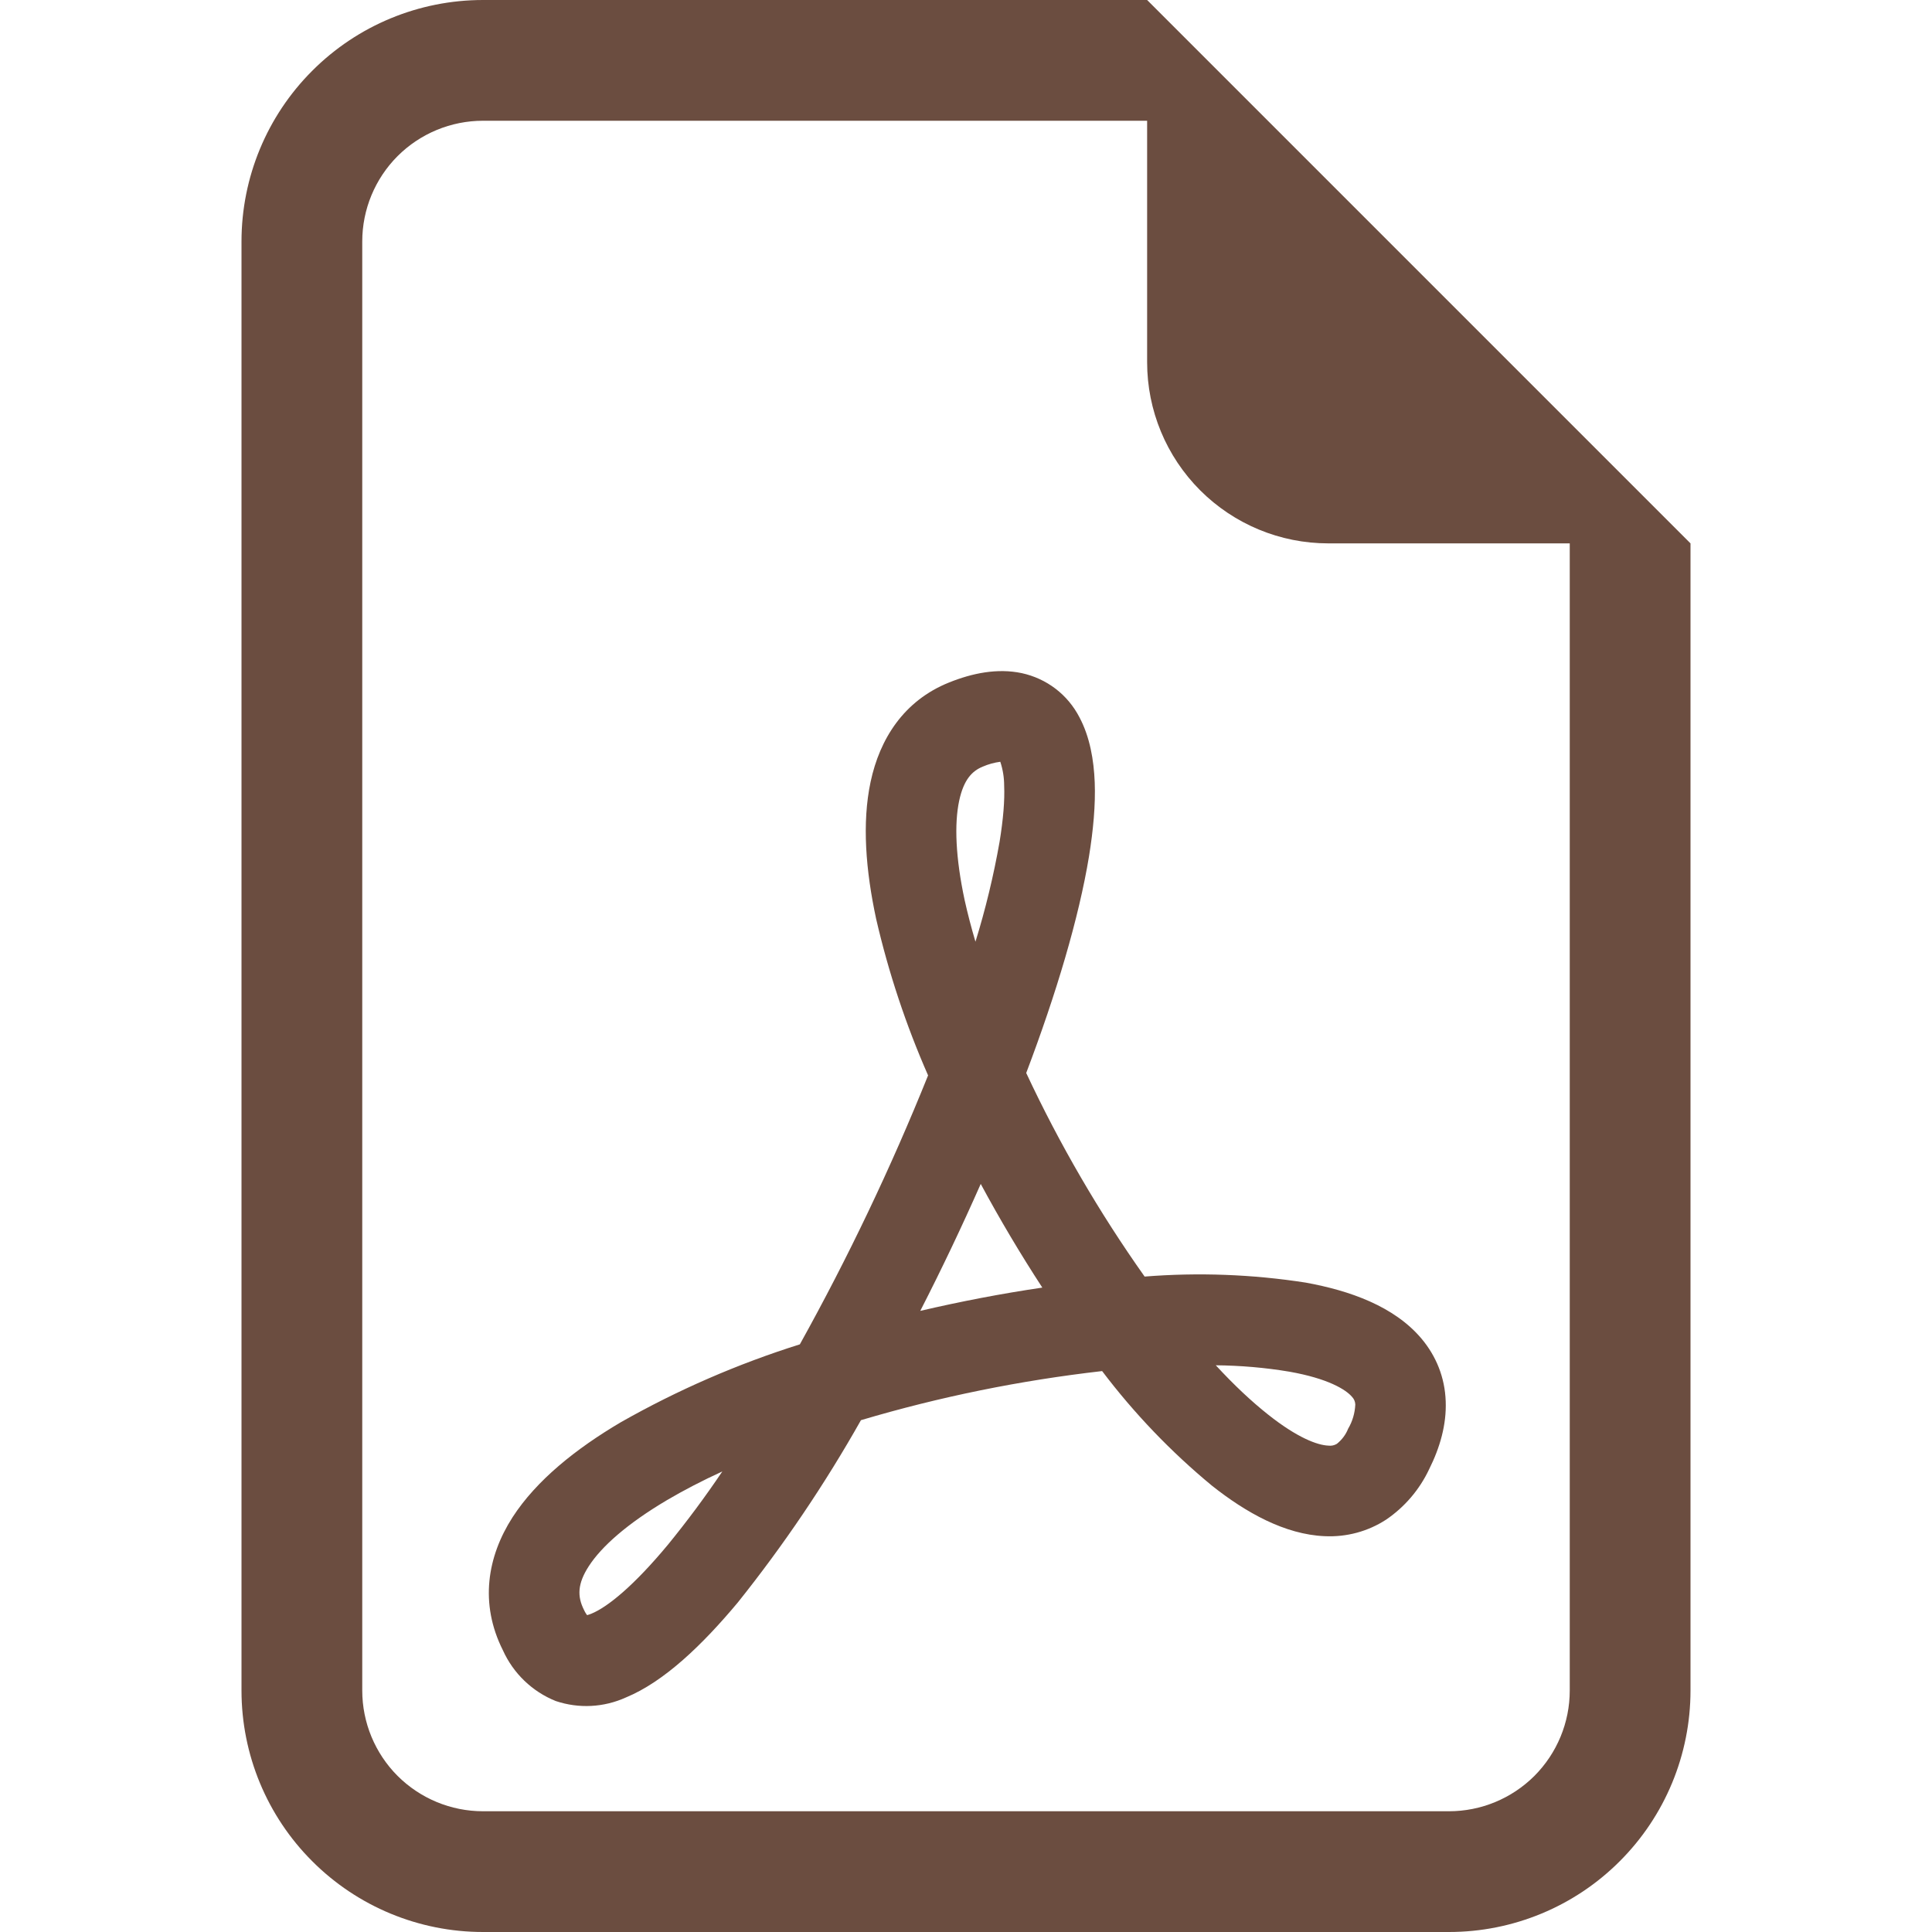
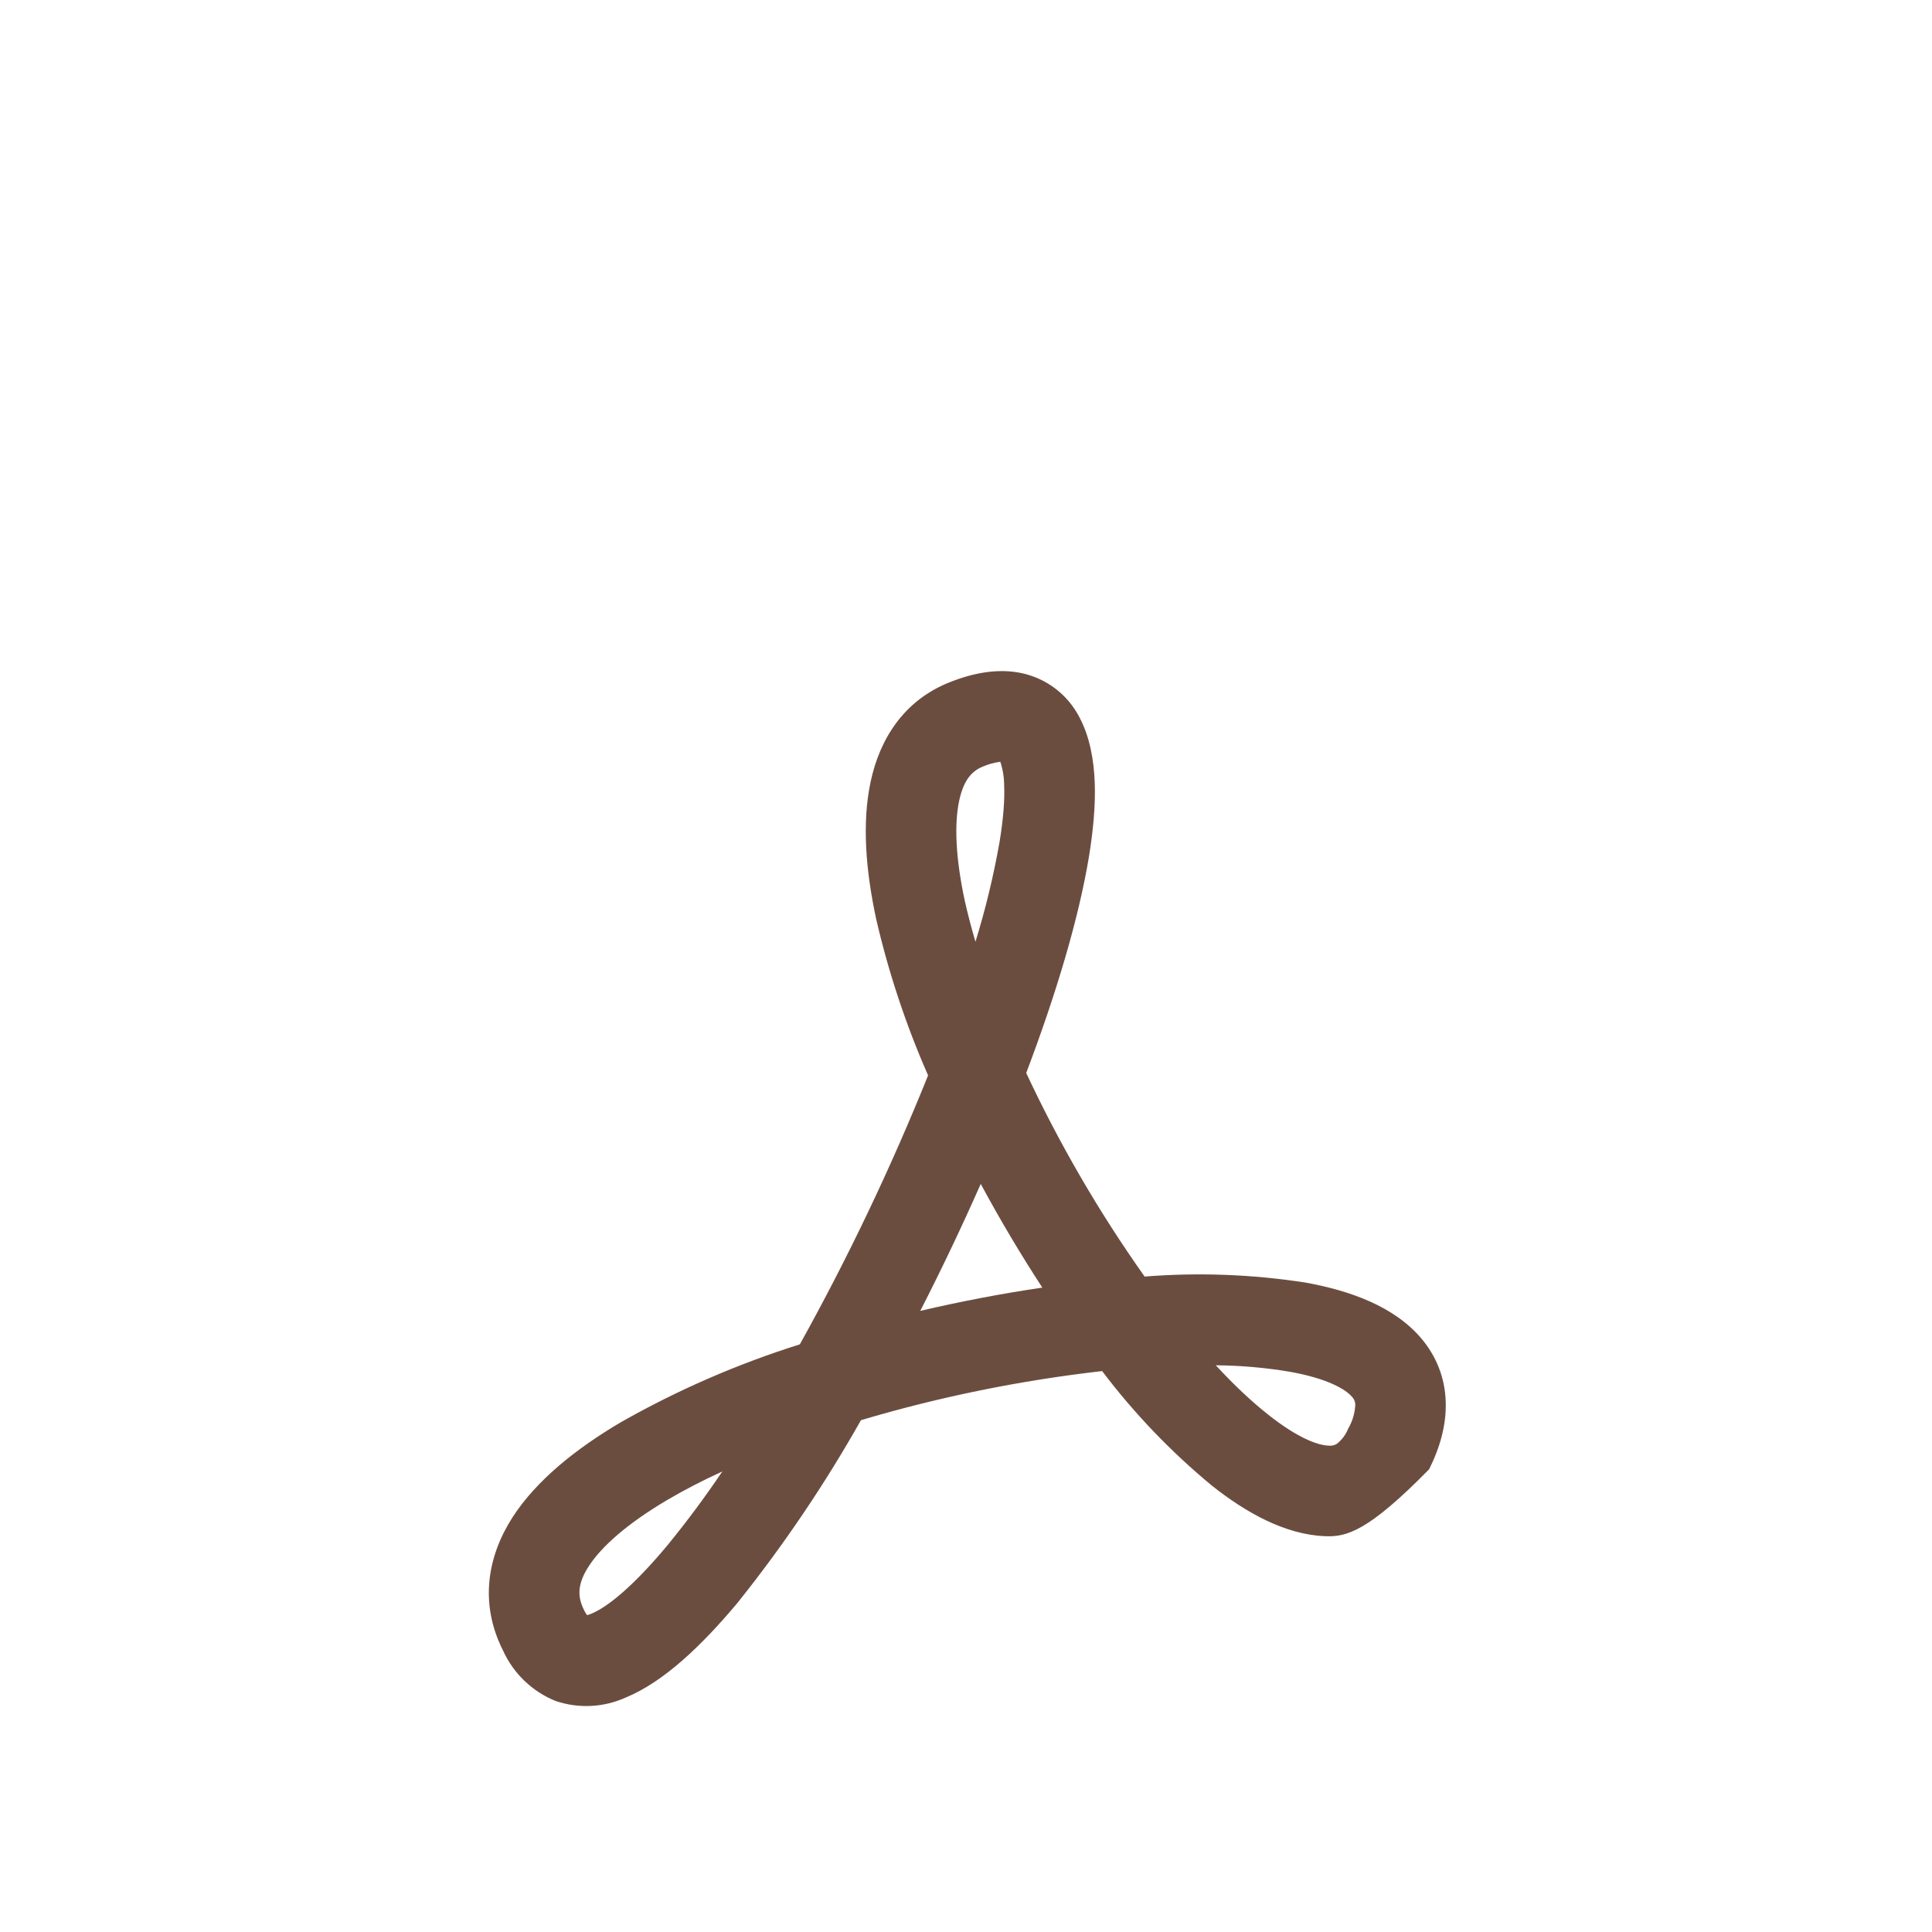
<svg xmlns="http://www.w3.org/2000/svg" width="24" height="24" viewBox="0 0 24 24" fill="none">
-   <path d="M21 21V6.75L14.25 0H6C5.204 0 4.441 0.316 3.879 0.879C3.316 1.441 3 2.204 3 3V21C3 21.796 3.316 22.559 3.879 23.121C4.441 23.684 5.204 24 6 24H18C18.796 24 19.559 23.684 20.121 23.121C20.684 22.559 21 21.796 21 21ZM14.25 4.5C14.25 5.097 14.487 5.669 14.909 6.091C15.331 6.513 15.903 6.75 16.5 6.75H19.5V21C19.5 21.398 19.342 21.779 19.061 22.061C18.779 22.342 18.398 22.5 18 22.5H6C5.602 22.5 5.221 22.342 4.939 22.061C4.658 21.779 4.5 21.398 4.5 21V3C4.5 2.602 4.658 2.221 4.939 1.939C5.221 1.658 5.602 1.5 6 1.5H14.25V4.5Z" fill="#6B4D40" />
-   <path d="M6.904 21.131C6.612 21.014 6.377 20.788 6.247 20.5C5.955 19.919 6.053 19.337 6.367 18.848C6.665 18.387 7.157 17.995 7.713 17.667C8.418 17.267 9.163 16.943 9.936 16.7C10.536 15.62 11.068 14.505 11.529 13.359C11.254 12.733 11.038 12.083 10.884 11.416C10.755 10.816 10.706 10.223 10.815 9.712C10.928 9.181 11.226 8.704 11.79 8.478C12.078 8.362 12.39 8.298 12.693 8.362C12.845 8.395 12.989 8.461 13.113 8.556C13.236 8.65 13.337 8.771 13.409 8.91C13.54 9.156 13.588 9.444 13.599 9.717C13.61 9.999 13.581 10.311 13.528 10.638C13.402 11.403 13.123 12.339 12.748 13.329C13.162 14.214 13.654 15.06 14.219 15.858C14.886 15.805 15.558 15.83 16.22 15.933C16.765 16.032 17.32 16.226 17.66 16.631C17.84 16.846 17.949 17.11 17.959 17.407C17.97 17.695 17.889 17.98 17.753 18.252C17.634 18.504 17.451 18.719 17.221 18.876C16.995 19.024 16.727 19.096 16.456 19.083C15.96 19.062 15.476 18.789 15.057 18.457C14.548 18.037 14.09 17.559 13.691 17.032C12.676 17.148 11.674 17.351 10.695 17.642C10.247 18.436 9.735 19.194 9.165 19.907C8.727 20.431 8.252 20.89 7.774 21.087C7.5 21.211 7.19 21.227 6.904 21.131ZM8.973 18.279C8.724 18.393 8.493 18.513 8.284 18.636C7.793 18.927 7.473 19.21 7.314 19.456C7.173 19.674 7.17 19.831 7.254 19.998C7.269 20.031 7.284 20.052 7.293 20.064C7.311 20.059 7.328 20.053 7.346 20.046C7.551 19.962 7.878 19.694 8.298 19.188C8.537 18.895 8.762 18.592 8.973 18.279ZM11.433 16.284C11.934 16.167 12.439 16.07 12.948 15.995C12.675 15.576 12.42 15.147 12.183 14.707C11.948 15.239 11.698 15.765 11.433 16.282V16.284ZM15.102 16.959C15.327 17.203 15.546 17.409 15.755 17.574C16.114 17.859 16.365 17.953 16.502 17.958C16.538 17.963 16.575 17.955 16.607 17.936C16.669 17.886 16.718 17.822 16.747 17.748C16.801 17.657 16.831 17.554 16.836 17.448C16.835 17.413 16.821 17.379 16.797 17.354C16.719 17.261 16.497 17.125 16.02 17.04C15.717 16.989 15.41 16.963 15.102 16.96V16.959ZM12.117 11.7C12.243 11.293 12.343 10.878 12.417 10.458C12.463 10.176 12.482 9.943 12.474 9.76C12.474 9.66 12.458 9.559 12.426 9.463C12.351 9.473 12.278 9.493 12.209 9.523C12.078 9.576 11.972 9.682 11.915 9.948C11.854 10.236 11.87 10.652 11.983 11.181C12.02 11.348 12.065 11.521 12.118 11.7H12.117Z" fill="#6B4D40" />
+   <path d="M6.904 21.131C6.612 21.014 6.377 20.788 6.247 20.5C5.955 19.919 6.053 19.337 6.367 18.848C6.665 18.387 7.157 17.995 7.713 17.667C8.418 17.267 9.163 16.943 9.936 16.7C10.536 15.62 11.068 14.505 11.529 13.359C11.254 12.733 11.038 12.083 10.884 11.416C10.755 10.816 10.706 10.223 10.815 9.712C10.928 9.181 11.226 8.704 11.79 8.478C12.078 8.362 12.39 8.298 12.693 8.362C12.845 8.395 12.989 8.461 13.113 8.556C13.236 8.65 13.337 8.771 13.409 8.91C13.54 9.156 13.588 9.444 13.599 9.717C13.61 9.999 13.581 10.311 13.528 10.638C13.402 11.403 13.123 12.339 12.748 13.329C13.162 14.214 13.654 15.06 14.219 15.858C14.886 15.805 15.558 15.83 16.22 15.933C16.765 16.032 17.32 16.226 17.66 16.631C17.84 16.846 17.949 17.11 17.959 17.407C17.97 17.695 17.889 17.98 17.753 18.252C16.995 19.024 16.727 19.096 16.456 19.083C15.96 19.062 15.476 18.789 15.057 18.457C14.548 18.037 14.09 17.559 13.691 17.032C12.676 17.148 11.674 17.351 10.695 17.642C10.247 18.436 9.735 19.194 9.165 19.907C8.727 20.431 8.252 20.89 7.774 21.087C7.5 21.211 7.19 21.227 6.904 21.131ZM8.973 18.279C8.724 18.393 8.493 18.513 8.284 18.636C7.793 18.927 7.473 19.21 7.314 19.456C7.173 19.674 7.17 19.831 7.254 19.998C7.269 20.031 7.284 20.052 7.293 20.064C7.311 20.059 7.328 20.053 7.346 20.046C7.551 19.962 7.878 19.694 8.298 19.188C8.537 18.895 8.762 18.592 8.973 18.279ZM11.433 16.284C11.934 16.167 12.439 16.07 12.948 15.995C12.675 15.576 12.42 15.147 12.183 14.707C11.948 15.239 11.698 15.765 11.433 16.282V16.284ZM15.102 16.959C15.327 17.203 15.546 17.409 15.755 17.574C16.114 17.859 16.365 17.953 16.502 17.958C16.538 17.963 16.575 17.955 16.607 17.936C16.669 17.886 16.718 17.822 16.747 17.748C16.801 17.657 16.831 17.554 16.836 17.448C16.835 17.413 16.821 17.379 16.797 17.354C16.719 17.261 16.497 17.125 16.02 17.04C15.717 16.989 15.41 16.963 15.102 16.96V16.959ZM12.117 11.7C12.243 11.293 12.343 10.878 12.417 10.458C12.463 10.176 12.482 9.943 12.474 9.76C12.474 9.66 12.458 9.559 12.426 9.463C12.351 9.473 12.278 9.493 12.209 9.523C12.078 9.576 11.972 9.682 11.915 9.948C11.854 10.236 11.87 10.652 11.983 11.181C12.02 11.348 12.065 11.521 12.118 11.7H12.117Z" fill="#6B4D40" />
</svg>